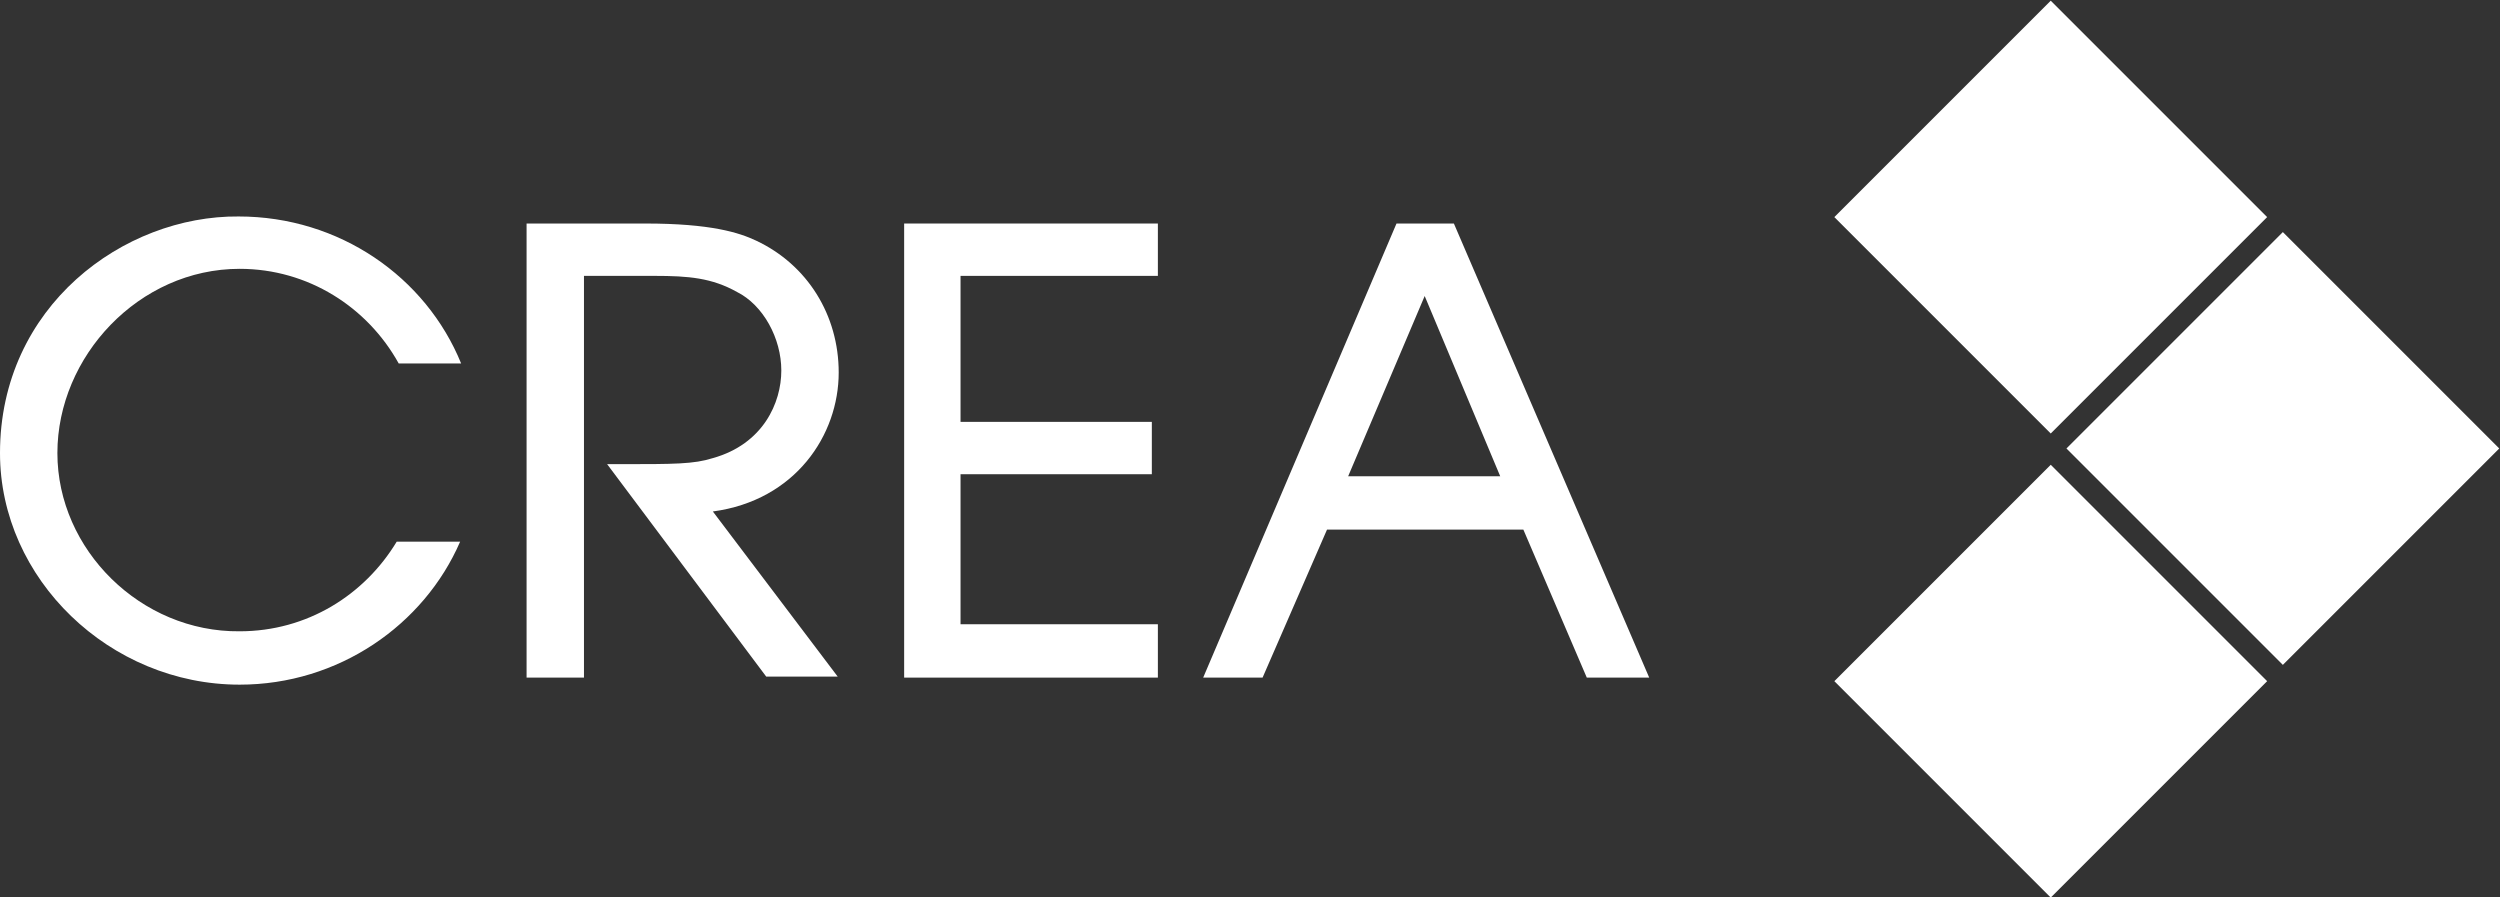
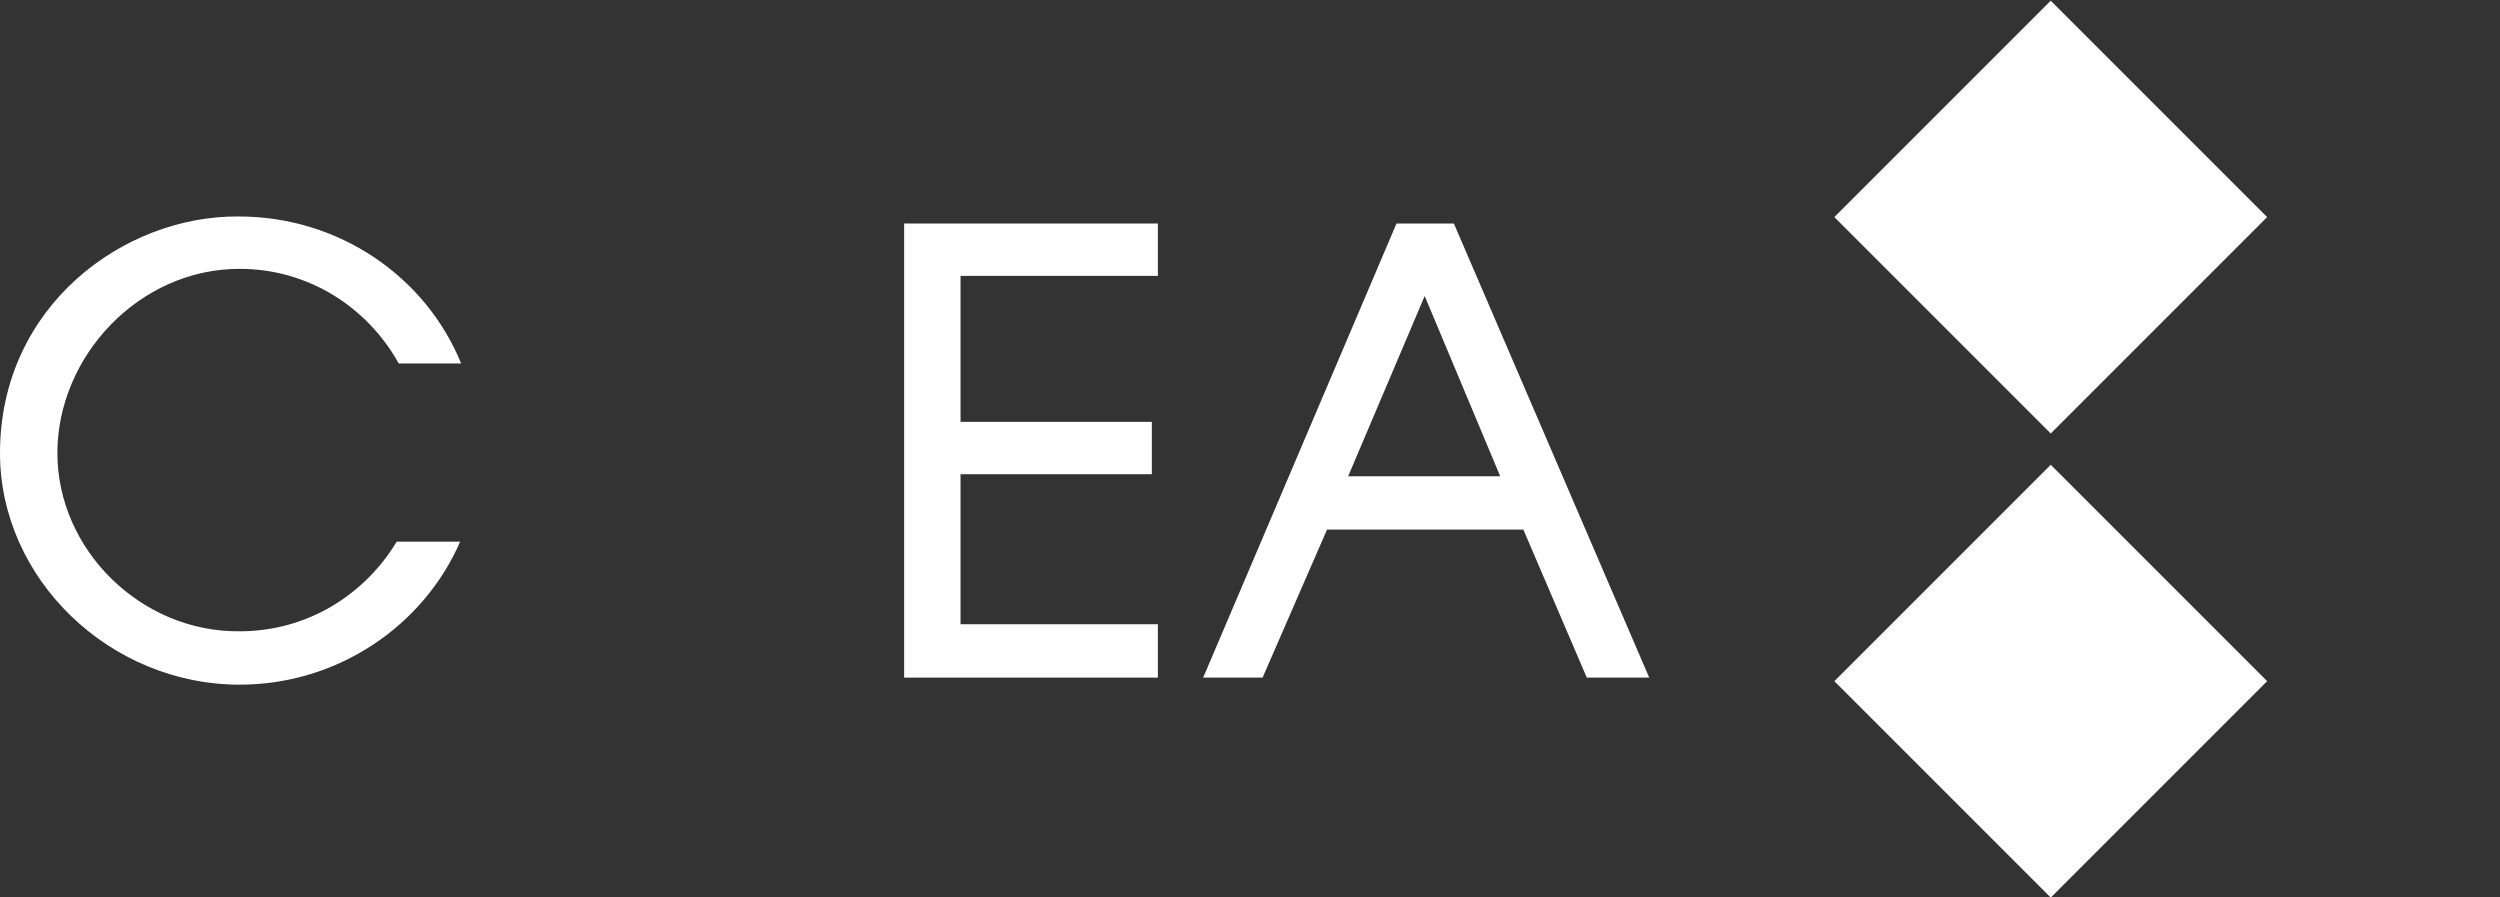
<svg xmlns="http://www.w3.org/2000/svg" version="1.1" id="Layer_1" x="0px" y="0px" viewBox="0 0 248.3 89.1" style="enable-background:new 0 0 248.3 89.1;" xml:space="preserve">
  <rect x="0" y="0" width="248.3" height="89.1" fill="#333333" stroke="none" />
  <style type="text/css">
	.st0{fill:#FFFFFF;}
</style>
  <g id="a">
    <g>
      <g>
-         <path class="st0" d="M83.3,37c0-5.7-3.1-10.7-8.2-13.1c-1.7-0.8-4.5-1.7-11-1.7H52.3v45.1h5.7V27.4h7c3.4,0,5.7,0.2,8.2,1.6     c2.6,1.3,4.4,4.6,4.4,7.8s-1.8,7.3-6.8,8.7c-1.9,0.6-3.8,0.6-9.2,0.6h-1.3l15.8,21.1h7.1L70.8,50.8C79,49.7,83.3,43.2,83.3,37" />
        <polygon class="st0" points="89.8,67.3 115,67.3 115,62 95.4,62 95.4,47.1 114.4,47.1 114.4,41.9 95.4,41.9 95.4,27.4 115,27.4      115,22.2 89.8,22.2    " />
        <path class="st0" d="M138.7,22.2l-19.2,45.1h5.9l6.4-14.7h19.5l6.3,14.7h6.2l-19.4-45.1L138.7,22.2L138.7,22.2z M149,47.3h-15.1     l7.6-17.9L149,47.3z" />
-         <path class="st0" d="M39.4,53.8c-3.2,5.3-8.9,8.9-15.6,8.9C14,62.8,5.7,54.6,5.7,45s8.1-18.3,18.1-18.3c6.8,0,12.7,3.8,15.8,9.4     h6.2c-3.5-8.6-12.1-14.6-22.1-14.6C12.3,21.4,0,30.4,0,45C0,57.5,10.9,68,23.8,68c9.8,0,18.3-5.9,21.9-14.2L39.4,53.8L39.4,53.8z     " />
+         <path class="st0" d="M39.4,53.8c-3.2,5.3-8.9,8.9-15.6,8.9C14,62.8,5.7,54.6,5.7,45s8.1-18.3,18.1-18.3c6.8,0,12.7,3.8,15.8,9.4     h6.2c-3.5-8.6-12.1-14.6-22.1-14.6C12.3,21.4,0,30.4,0,45C0,57.5,10.9,68,23.8,68c9.8,0,18.3-5.9,21.9-14.2L39.4,53.8z     " />
      </g>
      <g>
        <rect x="188.5" y="6.3" transform="matrix(0.707 -0.707 0.707 0.707 44.463 150.377)" class="st0" width="30.4" height="30.4" />
        <rect x="188.5" y="52.4" transform="matrix(0.707 -0.707 0.707 0.707 11.872 163.877)" class="st0" width="30.4" height="30.4" />
-         <rect x="211.6" y="29.3" transform="matrix(0.707 -0.707 0.707 0.707 34.924 173.429)" class="st0" width="30.4" height="30.4" />
      </g>
    </g>
  </g>
  <g id="b">
</g>
</svg>